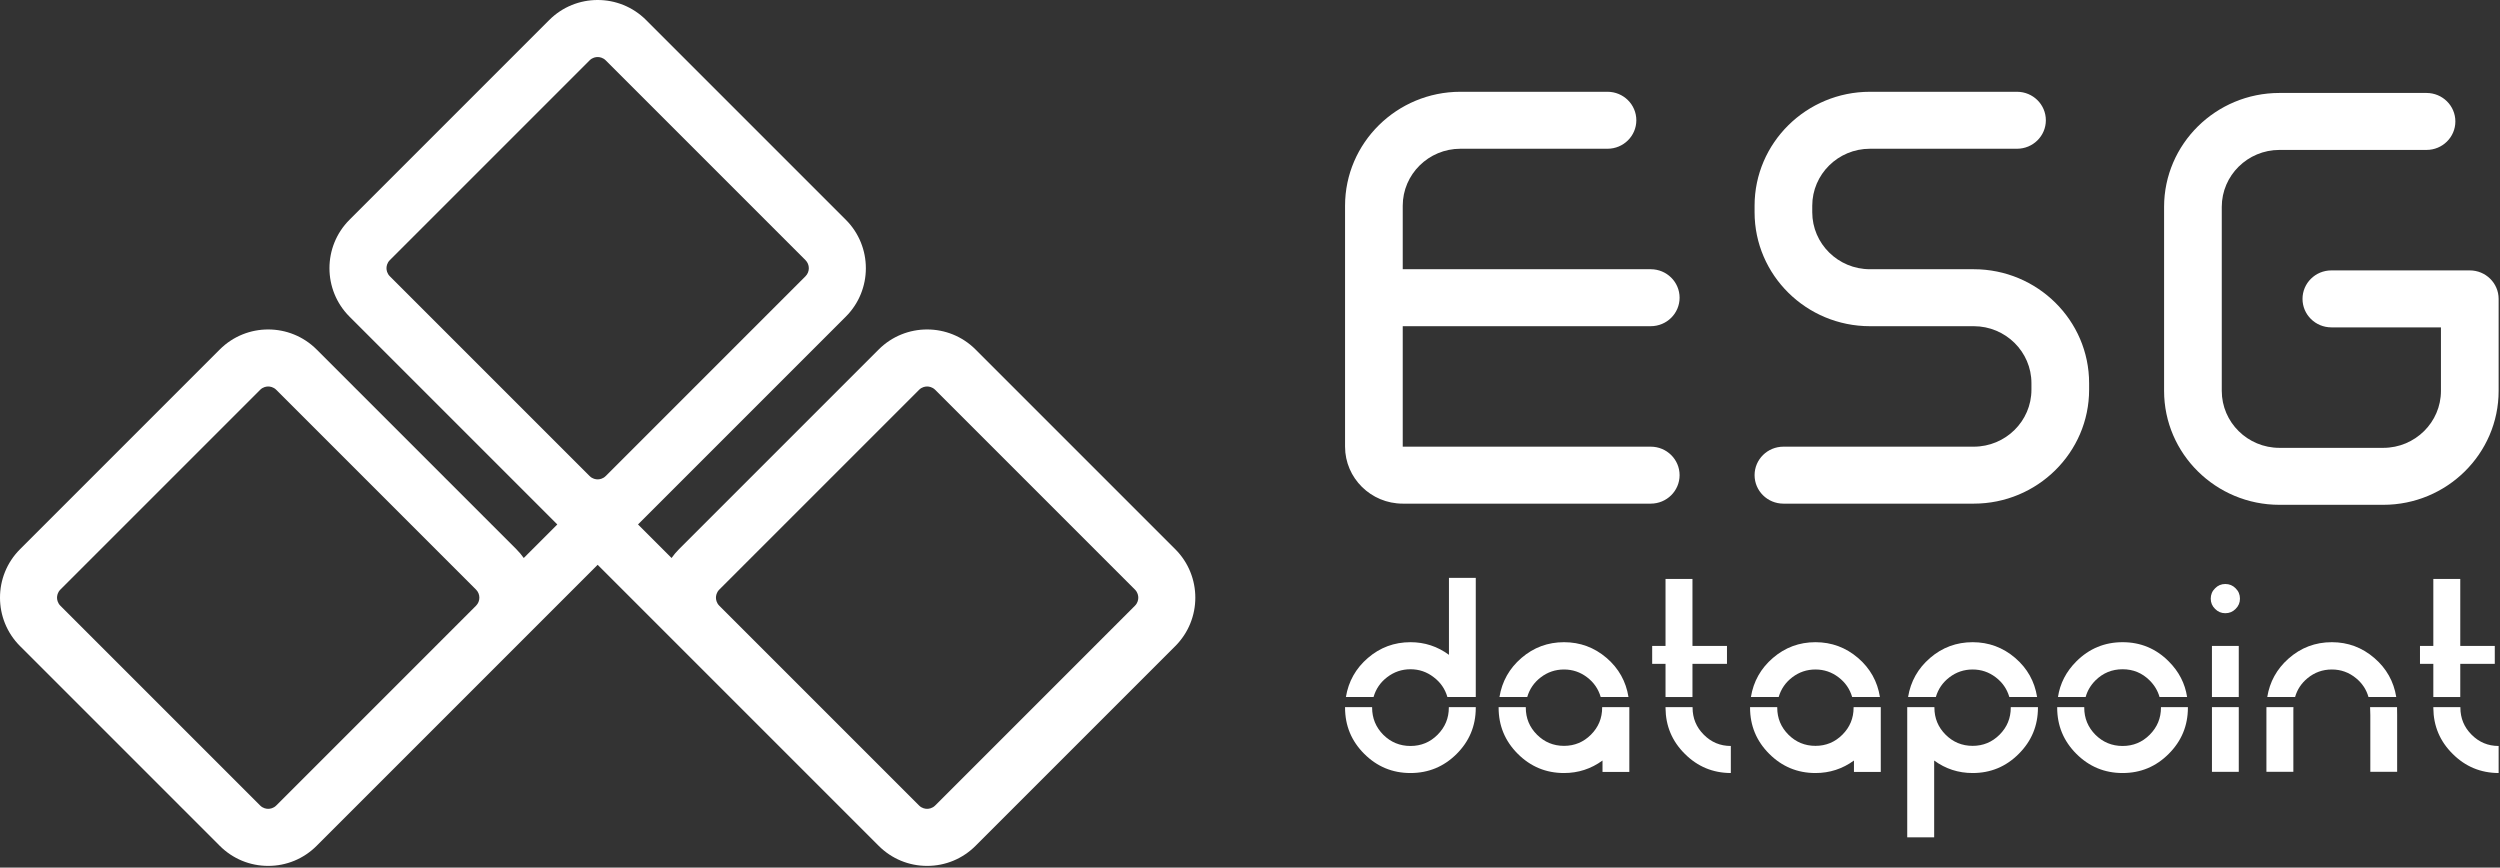
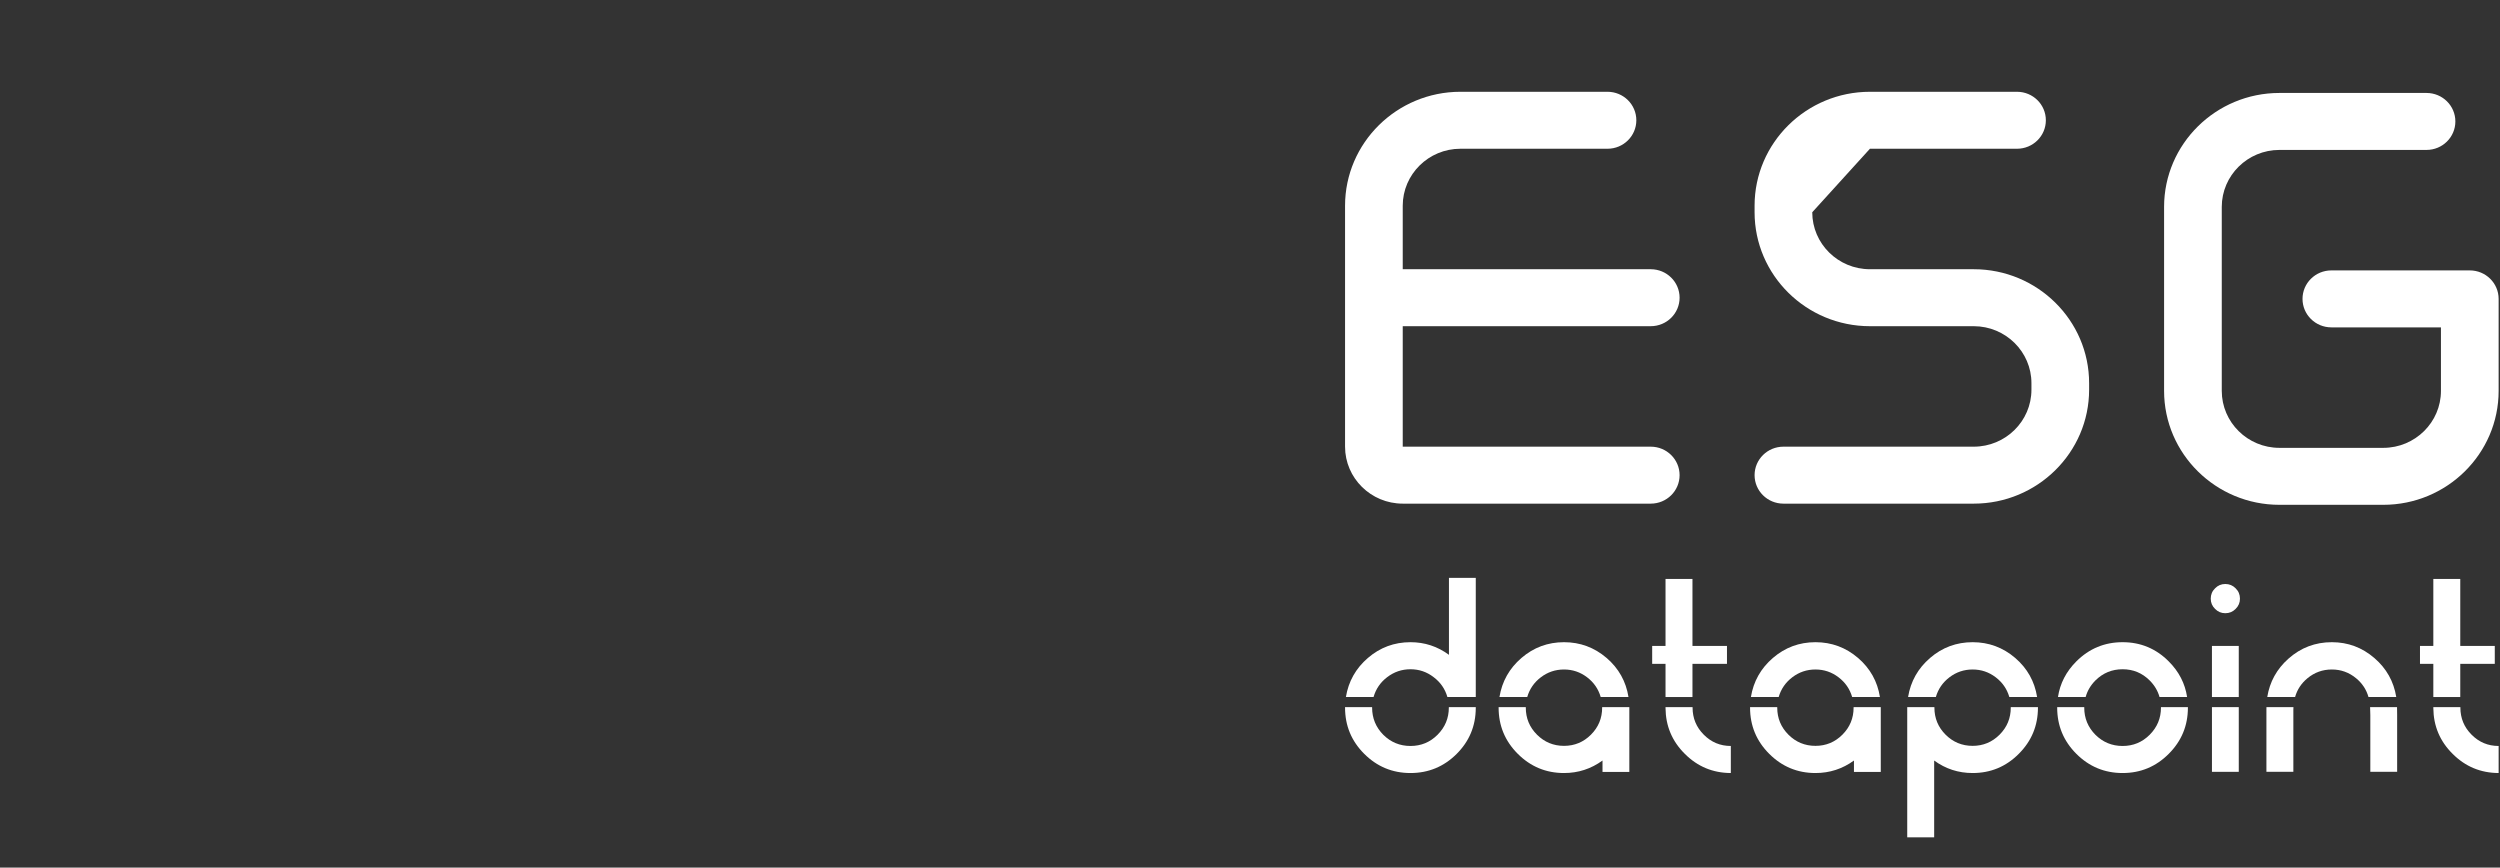
<svg xmlns="http://www.w3.org/2000/svg" width="100%" height="100%" viewBox="0 0 1288 447" version="1.1" xml:space="preserve" style="fill-rule:evenodd;clip-rule:evenodd;stroke-linejoin:round;stroke-miterlimit:2;">
  <rect x="0" y="0" width="1288" height="447" fill="#333333" stroke="none" />
  <g transform="matrix(1,0,0,1,584.724,130.596)">
-     <path d="M0,181.477L-102.915,284.39C-104.413,285.889 -106.162,286.112 -107.072,286.112C-107.981,286.112 -109.731,285.889 -111.23,284.39L-214.143,181.477C-215.641,179.978 -215.865,178.228 -215.865,177.319C-215.865,176.41 -215.641,174.66 -214.143,173.161L-111.23,70.247C-109.731,68.749 -107.981,68.525 -107.071,68.525C-106.162,68.525 -104.412,68.749 -102.914,70.247L0,173.161C1.499,174.66 1.722,176.41 1.722,177.319C1.722,178.228 1.499,179.978 0,181.477M-385.603,7.581C-385.603,6.672 -385.379,4.922 -383.881,3.423L-280.967,-99.49C-279.469,-100.988 -277.719,-101.212 -276.81,-101.212C-275.9,-101.212 -274.15,-100.988 -272.651,-99.49L-169.738,3.423C-167.446,5.716 -167.446,9.447 -169.738,11.739L-272.652,114.653C-274.15,116.151 -275.9,116.375 -276.81,116.375C-277.719,116.375 -279.469,116.151 -280.967,114.653L-383.881,11.739C-385.379,10.241 -385.603,8.491 -385.603,7.581M-442.39,284.39C-443.888,285.889 -445.637,286.112 -446.547,286.112C-447.457,286.112 -449.206,285.889 -450.705,284.39L-553.619,181.477C-555.117,179.978 -555.341,178.228 -555.341,177.319C-555.341,176.41 -555.117,174.66 -553.619,173.161L-450.705,70.247C-449.206,68.749 -447.456,68.525 -446.547,68.525C-445.637,68.525 -443.888,68.749 -442.389,70.247L-339.476,173.161C-337.183,175.454 -337.183,179.184 -339.475,181.477L-442.39,284.39ZM20.789,152.372L-82.125,49.459C-95.881,35.702 -118.263,35.703 -132.018,49.459L-234.932,152.372C-236.349,153.789 -237.612,155.302 -238.737,156.883L-256.021,139.599L-251.863,135.442L-148.949,32.528C-135.194,18.772 -135.194,-3.609 -148.949,-17.365L-251.863,-120.279C-265.617,-134.035 -288,-134.035 -301.756,-120.279L-404.669,-17.365C-418.425,-3.61 -418.425,18.773 -404.669,32.528L-301.756,135.442L-297.598,139.599L-314.882,156.883C-316.007,155.302 -317.27,153.789 -318.687,152.372L-421.6,49.459C-435.355,35.703 -457.737,35.702 -471.494,49.459L-574.407,152.372C-588.163,166.128 -588.163,188.51 -574.407,202.266L-471.494,305.179C-464.83,311.842 -455.971,315.512 -446.547,315.512C-437.123,315.512 -428.264,311.842 -421.601,305.179L-318.686,202.266C-318.683,202.262 -318.68,202.259 -318.677,202.256L-276.809,160.388L-234.932,202.266L-132.018,305.179C-125.355,311.842 -116.495,315.512 -107.072,315.512C-97.648,315.512 -88.788,311.842 -82.125,305.179L20.789,202.266C34.545,188.51 34.545,166.128 20.789,152.372" style="fill:white;fill-rule:nonzero;" />
-   </g>
+     </g>
  <g transform="matrix(1,0,0,1,850.469,76.633)">
    <path d="M0,153.492L-127.78,153.492L-127.78,91.421L0,91.421C8.207,91.421 14.858,84.85 14.858,76.746C14.858,68.642 8.207,62.072 0,62.072L-127.78,62.072L-127.78,29.35C-127.78,13.167 -114.448,0.001 -98.064,0.001L-22.287,0.001C-14.08,0.001 -7.429,-6.57 -7.429,-14.674C-7.429,-22.778 -14.08,-29.349 -22.287,-29.349L-98.064,-29.349C-130.836,-29.349 -157.497,-3.016 -157.497,29.35L-157.497,153.492C-157.497,169.676 -144.165,182.841 -127.78,182.841L0,182.841C8.207,182.841 14.858,176.271 14.858,168.167C14.858,160.063 8.207,153.492 0,153.492" style="fill:white;fill-rule:nonzero;" />
  </g>
  <g transform="matrix(1,0,0,1,1016.88,47.285)">
-     <path d="M0,212.19L-98.064,212.19C-106.271,212.19 -112.922,205.619 -112.922,197.515C-112.922,189.411 -106.271,182.841 -98.064,182.841L0,182.841C16.385,182.841 29.716,169.675 29.716,153.491L29.716,150.119C29.716,133.935 16.385,120.77 0,120.77L-53.49,120.77C-86.262,120.77 -112.922,94.437 -112.922,62.071L-112.922,58.699C-112.922,26.333 -86.262,0 -53.49,0L22.287,0C30.494,0 37.145,6.571 37.145,14.675C37.145,22.779 30.494,29.349 22.287,29.349L-53.49,29.349C-69.874,29.349 -83.206,42.515 -83.206,58.699L-83.206,62.071C-83.206,78.255 -69.874,91.42 -53.49,91.42L0,91.42C32.772,91.42 59.433,117.753 59.433,150.119L59.433,153.491C59.433,185.857 32.772,212.19 0,212.19" style="fill:white;fill-rule:nonzero;" />
+     <path d="M0,212.19L-98.064,212.19C-106.271,212.19 -112.922,205.619 -112.922,197.515C-112.922,189.411 -106.271,182.841 -98.064,182.841L0,182.841C16.385,182.841 29.716,169.675 29.716,153.491L29.716,150.119C29.716,133.935 16.385,120.77 0,120.77L-53.49,120.77C-86.262,120.77 -112.922,94.437 -112.922,62.071L-112.922,58.699C-112.922,26.333 -86.262,0 -53.49,0L22.287,0C30.494,0 37.145,6.571 37.145,14.675C37.145,22.779 30.494,29.349 22.287,29.349L-53.49,29.349L-83.206,62.071C-83.206,78.255 -69.874,91.42 -53.49,91.42L0,91.42C32.772,91.42 59.433,117.753 59.433,150.119L59.433,153.491C59.433,185.857 32.772,212.19 0,212.19" style="fill:white;fill-rule:nonzero;" />
  </g>
  <g transform="matrix(1,0,0,1,1227.86,47.892)">
    <path d="M0,212.19L-53.489,212.19C-86.262,212.19 -112.922,185.857 -112.922,153.491L-112.922,58.699C-112.922,26.333 -86.262,0 -53.489,0L22.287,0C30.494,0 37.146,6.571 37.146,14.675C37.146,22.779 30.494,29.349 22.287,29.349L-53.489,29.349C-69.874,29.349 -83.206,42.515 -83.206,58.699L-83.206,153.491C-83.206,169.675 -69.874,182.841 -53.489,182.841L0,182.841C16.385,182.841 29.716,169.675 29.716,153.491L29.716,120.77L-26.745,120.77C-34.952,120.77 -41.603,114.199 -41.603,106.095C-41.603,97.991 -34.952,91.42 -26.745,91.42L44.575,91.42C52.781,91.42 59.433,97.991 59.433,106.095L59.433,153.491C59.433,185.857 32.772,212.19 0,212.19" style="fill:white;fill-rule:nonzero;" />
  </g>
  <g transform="matrix(1,0,0,1,746.501,398.265)">
    <path d="M0,-100.55L13.815,-100.55L13.815,-39.154L-0.806,-39.154C-2.004,-43.326 -4.358,-46.733 -7.869,-49.377C-11.379,-52.102 -15.365,-53.466 -19.825,-53.466C-24.286,-53.466 -28.293,-52.102 -31.845,-49.377C-35.314,-46.733 -37.648,-43.326 -38.845,-39.154L-53.094,-39.154C-51.773,-47.208 -47.994,-53.919 -41.756,-59.29C-35.479,-64.699 -28.169,-67.405 -19.825,-67.405C-12.516,-67.405 -5.907,-65.237 0,-60.899L0,-100.55ZM-39.589,-33.95L-39.589,-33.702C-39.589,-28.25 -37.667,-23.583 -33.827,-19.701C-29.945,-15.86 -25.277,-13.939 -19.825,-13.939C-14.373,-13.939 -9.727,-15.86 -5.886,-19.701C-2.004,-23.583 -0.062,-28.25 -0.062,-33.702L-0.062,-33.95L13.815,-33.95L13.815,-33.454C13.773,-24.202 10.47,-16.314 3.903,-9.788C-2.665,-3.262 -10.575,0 -19.825,0C-29.118,0 -37.07,-3.304 -43.677,-9.912C-50.245,-16.48 -53.528,-24.409 -53.528,-33.702L-53.528,-33.95L-39.589,-33.95Z" style="fill:white;fill-rule:nonzero;" />
  </g>
  <g transform="matrix(1,0,0,1,805.789,398.265)">
    <path d="M0,-67.405C8.301,-67.405 15.613,-64.699 21.931,-59.29C28.167,-53.919 31.927,-47.208 33.207,-39.154L18.896,-39.154C17.697,-43.284 15.365,-46.671 11.894,-49.315C8.384,-51.999 4.418,-53.342 0,-53.342C-4.461,-53.342 -8.447,-51.999 -11.958,-49.315C-15.427,-46.671 -17.76,-43.284 -18.958,-39.154L-33.269,-39.154C-31.948,-47.208 -28.169,-53.919 -21.931,-59.29C-15.654,-64.699 -8.344,-67.405 0,-67.405M-19.701,-33.95L-19.701,-33.702C-19.701,-28.25 -17.78,-23.604 -13.939,-19.763C-10.099,-15.922 -5.452,-14.001 0,-14.001C5.41,-14.001 10.036,-15.922 13.877,-19.763C17.718,-23.604 19.639,-28.25 19.639,-33.702L19.639,-33.95L33.641,-33.95L33.641,-0.557L19.825,-0.557L19.825,-6.443C13.918,-2.147 7.31,0 0,0C-9.293,0 -17.245,-3.304 -23.852,-9.912C-30.42,-16.48 -33.703,-24.409 -33.703,-33.702L-33.703,-33.95L-19.701,-33.95Z" style="fill:white;fill-rule:nonzero;" />
  </g>
  <g transform="matrix(1,0,0,1,935.334,398.265)">
    <path d="M0,-67.405C8.301,-67.405 15.613,-64.699 21.931,-59.29C28.167,-53.919 31.927,-47.208 33.207,-39.154L18.896,-39.154C17.697,-43.284 15.365,-46.671 11.894,-49.315C8.384,-51.999 4.418,-53.342 0,-53.342C-4.461,-53.342 -8.447,-51.999 -11.958,-49.315C-15.427,-46.671 -17.76,-43.284 -18.958,-39.154L-33.269,-39.154C-31.948,-47.208 -28.169,-53.919 -21.931,-59.29C-15.654,-64.699 -8.344,-67.405 0,-67.405M-19.701,-33.95L-19.701,-33.702C-19.701,-28.25 -17.78,-23.604 -13.939,-19.763C-10.099,-15.922 -5.452,-14.001 0,-14.001C5.41,-14.001 10.036,-15.922 13.877,-19.763C17.718,-23.604 19.639,-28.25 19.639,-33.702L19.639,-33.95L33.641,-33.95L33.641,-0.557L19.825,-0.557L19.825,-6.443C13.918,-2.147 7.31,0 0,0C-9.293,0 -17.245,-3.304 -23.852,-9.912C-30.42,-16.48 -33.703,-24.409 -33.703,-33.702L-33.703,-33.95L-19.701,-33.95Z" style="fill:white;fill-rule:nonzero;" />
  </g>
  <g transform="matrix(1,0,0,1,1038.24,423.295)">
    <path d="M0,-84.32C6.237,-78.95 9.994,-72.238 11.276,-64.185L-3.035,-64.185C-4.234,-68.314 -6.568,-71.702 -10.037,-74.345C-13.548,-77.03 -17.513,-78.372 -21.931,-78.372C-26.393,-78.372 -30.379,-77.03 -33.889,-74.345C-37.358,-71.702 -39.691,-68.314 -40.89,-64.185L-55.201,-64.185C-53.879,-72.238 -50.1,-78.95 -43.863,-84.32C-37.586,-89.73 -30.275,-92.435 -21.931,-92.435C-13.63,-92.435 -6.32,-89.73 0,-84.32M11.71,-58.981L11.71,-58.733C11.71,-49.44 8.425,-41.51 1.859,-34.943C-4.708,-28.334 -12.638,-25.03 -21.931,-25.03C-29.283,-25.03 -35.893,-27.178 -41.756,-31.474L-41.756,8.115L-55.634,8.115L-55.634,-58.981L-41.632,-58.981L-41.632,-58.733C-41.632,-53.281 -39.713,-48.634 -35.872,-44.793C-32.029,-40.953 -27.383,-39.031 -21.931,-39.031C-16.521,-39.031 -11.896,-40.953 -8.053,-44.793C-4.213,-48.634 -2.293,-53.281 -2.293,-58.733L-2.293,-58.981L11.71,-58.981Z" style="fill:white;fill-rule:nonzero;" />
  </g>
  <g transform="matrix(1,0,0,1,1113.33,398.018)">
    <path d="M0,-33.455C0,-28.003 -1.942,-23.335 -5.824,-19.454C-9.665,-15.613 -14.311,-13.692 -19.763,-13.692C-25.215,-13.692 -29.883,-15.613 -33.765,-19.454C-37.605,-23.335 -39.527,-28.003 -39.527,-33.455C-39.527,-33.539 -39.516,-33.619 -39.515,-33.703L-53.46,-33.703C-53.461,-33.62 -53.466,-33.538 -53.466,-33.455C-53.466,-24.162 -50.183,-16.233 -43.615,-9.665C-37.008,-3.057 -29.056,0.248 -19.763,0.248C-10.47,0.248 -2.541,-3.057 4.027,-9.665C10.594,-16.233 13.877,-24.162 13.877,-33.455C13.877,-33.538 13.873,-33.62 13.872,-33.703L-0.011,-33.703C-0.01,-33.619 0,-33.539 0,-33.455" style="fill:white;fill-rule:nonzero;" />
  </g>
  <g transform="matrix(1,0,0,1,1079.56,339.409)">
    <path d="M0,11.152C3.882,7.311 8.549,5.39 14.001,5.39C19.453,5.39 24.1,7.311 27.941,11.152C30.458,13.67 32.146,16.524 33.031,19.701L47.235,19.701C46.178,12.721 43.035,6.607 37.792,1.363C31.224,-5.245 23.294,-8.549 14.001,-8.549C4.708,-8.549 -3.244,-5.245 -9.851,1.363C-15.094,6.607 -18.237,12.721 -19.294,19.701L-5.036,19.701C-4.161,16.524 -2.491,13.67 0,11.152" style="fill:white;fill-rule:nonzero;" />
  </g>
  <g transform="matrix(-1,0,0,1,2608.11,-71.162)">
    <rect x="1454.7" y="403.943" width="13.817" height="26.33" style="fill:white;" />
  </g>
  <g transform="matrix(1,0,0,1,1146.47,300.874)">
    <path d="M0,15.055C2.107,15.055 3.882,14.311 5.328,12.825C6.815,11.379 7.558,9.624 7.558,7.559C7.558,5.452 6.815,3.678 5.328,2.231C3.882,0.744 2.107,0 0,0C-2.066,0 -3.821,0.744 -5.266,2.231C-6.753,3.678 -7.496,5.452 -7.496,7.559C-7.496,9.624 -6.753,11.379 -5.266,12.825C-3.821,14.311 -2.066,15.055 0,15.055" style="fill:white;fill-rule:nonzero;" />
  </g>
  <g transform="matrix(1,0,0,1,-315.104,-1.093)">
    <rect x="1454.7" y="365.408" width="13.817" height="33.331" style="fill:white;" />
  </g>
  <g transform="matrix(1,0,0,1,1167.66,396.344)">
    <path d="M0,-30.728L0,1.301L13.877,1.301L13.877,-30.604C13.877,-31.069 13.896,-31.546 13.926,-32.029L0.013,-32.029C0.006,-31.609 0,-31.181 0,-30.728" style="fill:white;fill-rule:nonzero;" />
  </g>
  <g transform="matrix(1,0,0,1,1221.19,393.619)">
    <path d="M0,-25.277L0,4.027L13.817,4.027L13.817,-25.401C13.817,-26.85 13.798,-28.143 13.764,-29.304L-0.117,-29.304C-0.041,-28.117 0,-26.78 0,-25.277" style="fill:white;fill-rule:nonzero;" />
  </g>
  <g transform="matrix(1,0,0,1,1188.79,340.525)">
    <path d="M0,8.921C3.634,5.907 7.827,4.398 12.577,4.398C17.286,4.398 21.456,5.907 25.092,8.921C28.25,11.535 30.37,14.758 31.454,18.586L45.762,18.586C44.462,10.547 40.713,3.855 34.508,-1.487C28.189,-6.94 20.879,-9.665 12.577,-9.665C4.027,-9.665 -3.428,-6.835 -9.789,-1.178C-15.807,4.174 -19.441,10.763 -20.701,18.586L-6.362,18.586C-5.279,14.758 -3.159,11.535 0,8.921" style="fill:white;fill-rule:nonzero;" />
  </g>
  <g transform="matrix(1,0,0,1,1267.53,398.266)">
    <path d="M0.062,-33.951L-13.877,-33.951L-13.877,-33.455C-13.796,-24.203 -10.47,-16.336 -3.904,-9.851C2.623,-3.324 10.51,-0.043 19.763,0L19.763,-13.94C14.311,-13.94 9.665,-15.881 5.823,-19.764C1.982,-23.605 0.062,-28.251 0.062,-33.703L0.062,-33.951Z" style="fill:white;fill-rule:nonzero;" />
  </g>
  <g transform="matrix(1,0,0,1,1267.53,315.372)">
    <path d="M0,26.64L17.78,26.64L17.78,17.409L0,17.409L0,-17.099L-13.877,-17.099L-13.877,17.409L-20.755,17.409L-20.755,26.64L-13.877,26.64L-13.877,43.739L0,43.739L0,26.64Z" style="fill:white;fill-rule:nonzero;" />
  </g>
  <g transform="matrix(1,0,0,1,871.957,398.266)">
    <path d="M0.062,-33.951L-13.877,-33.951L-13.877,-33.455C-13.796,-24.203 -10.47,-16.336 -3.904,-9.851C2.623,-3.324 10.51,-0.043 19.763,0L19.763,-13.94C14.311,-13.94 9.665,-15.881 5.823,-19.764C1.982,-23.605 0.062,-28.251 0.062,-33.703L0.062,-33.951Z" style="fill:white;fill-rule:nonzero;" />
  </g>
  <g transform="matrix(1,0,0,1,871.957,315.372)">
    <path d="M0,26.64L17.78,26.64L17.78,17.409L0,17.409L0,-17.099L-13.877,-17.099L-13.877,17.409L-20.755,17.409L-20.755,26.64L-13.877,26.64L-13.877,43.739L0,43.739L0,26.64Z" style="fill:white;fill-rule:nonzero;" />
  </g>
</svg>